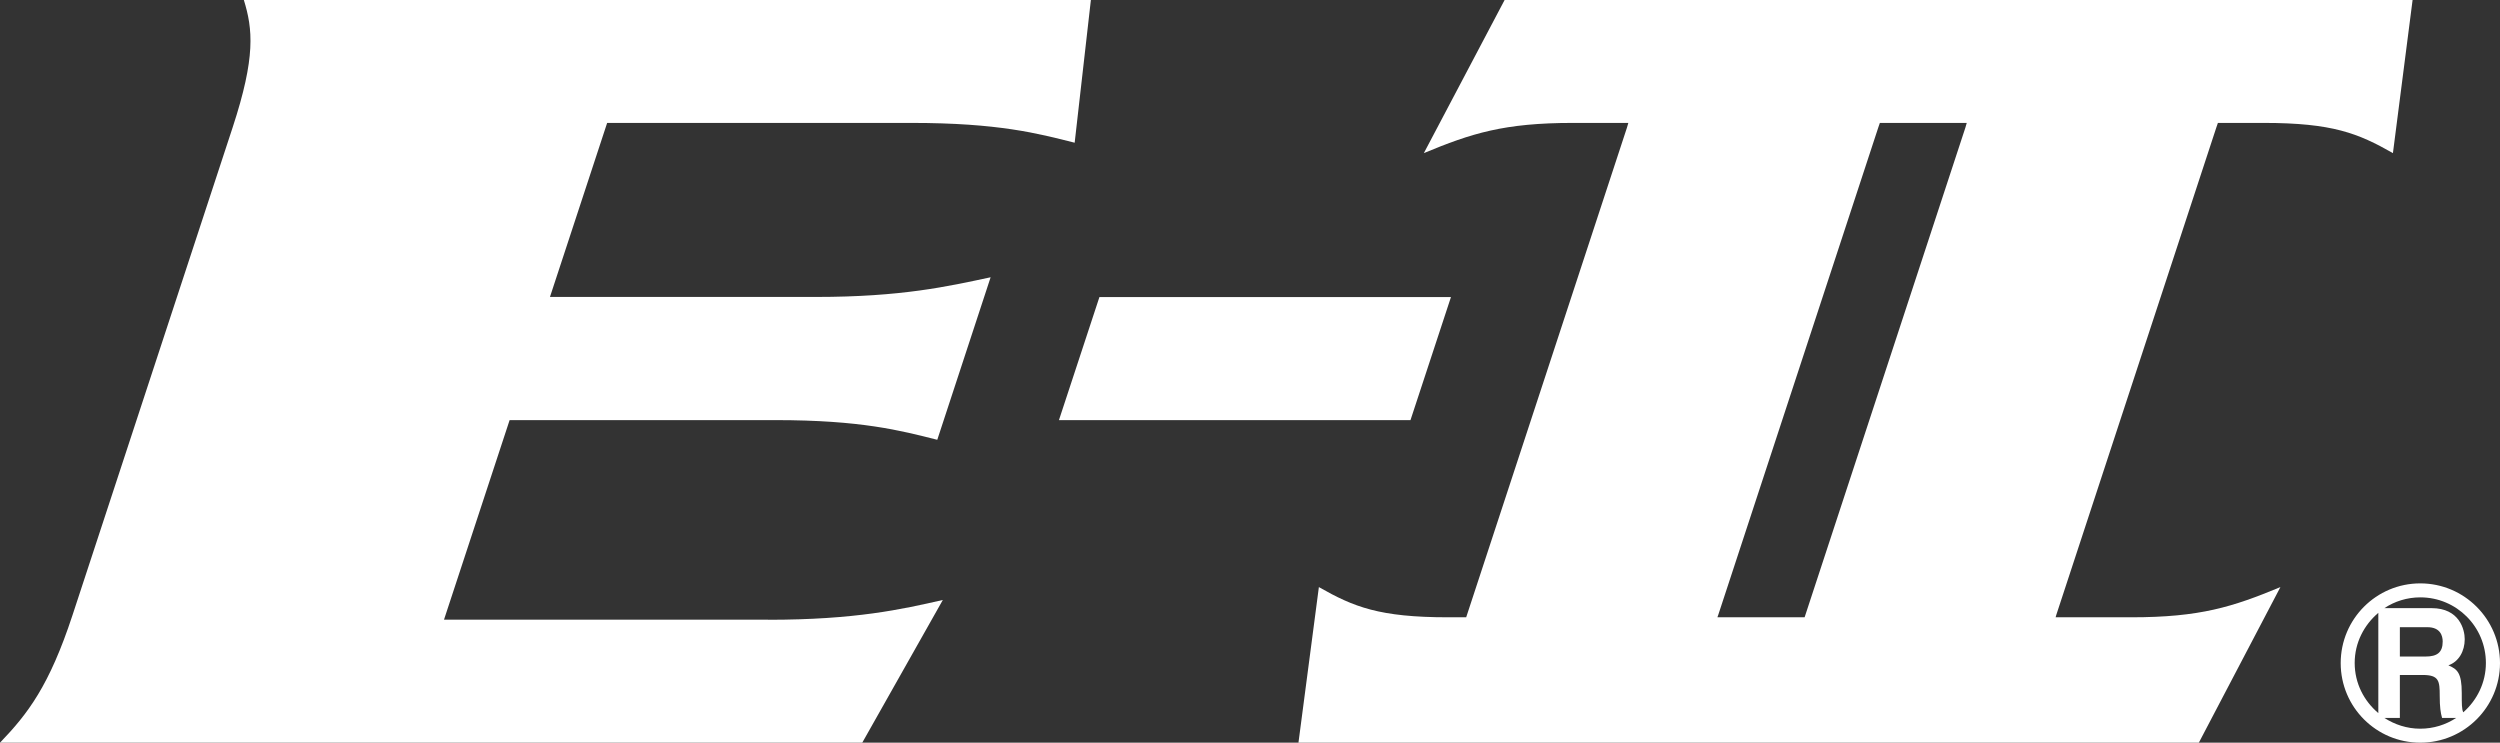
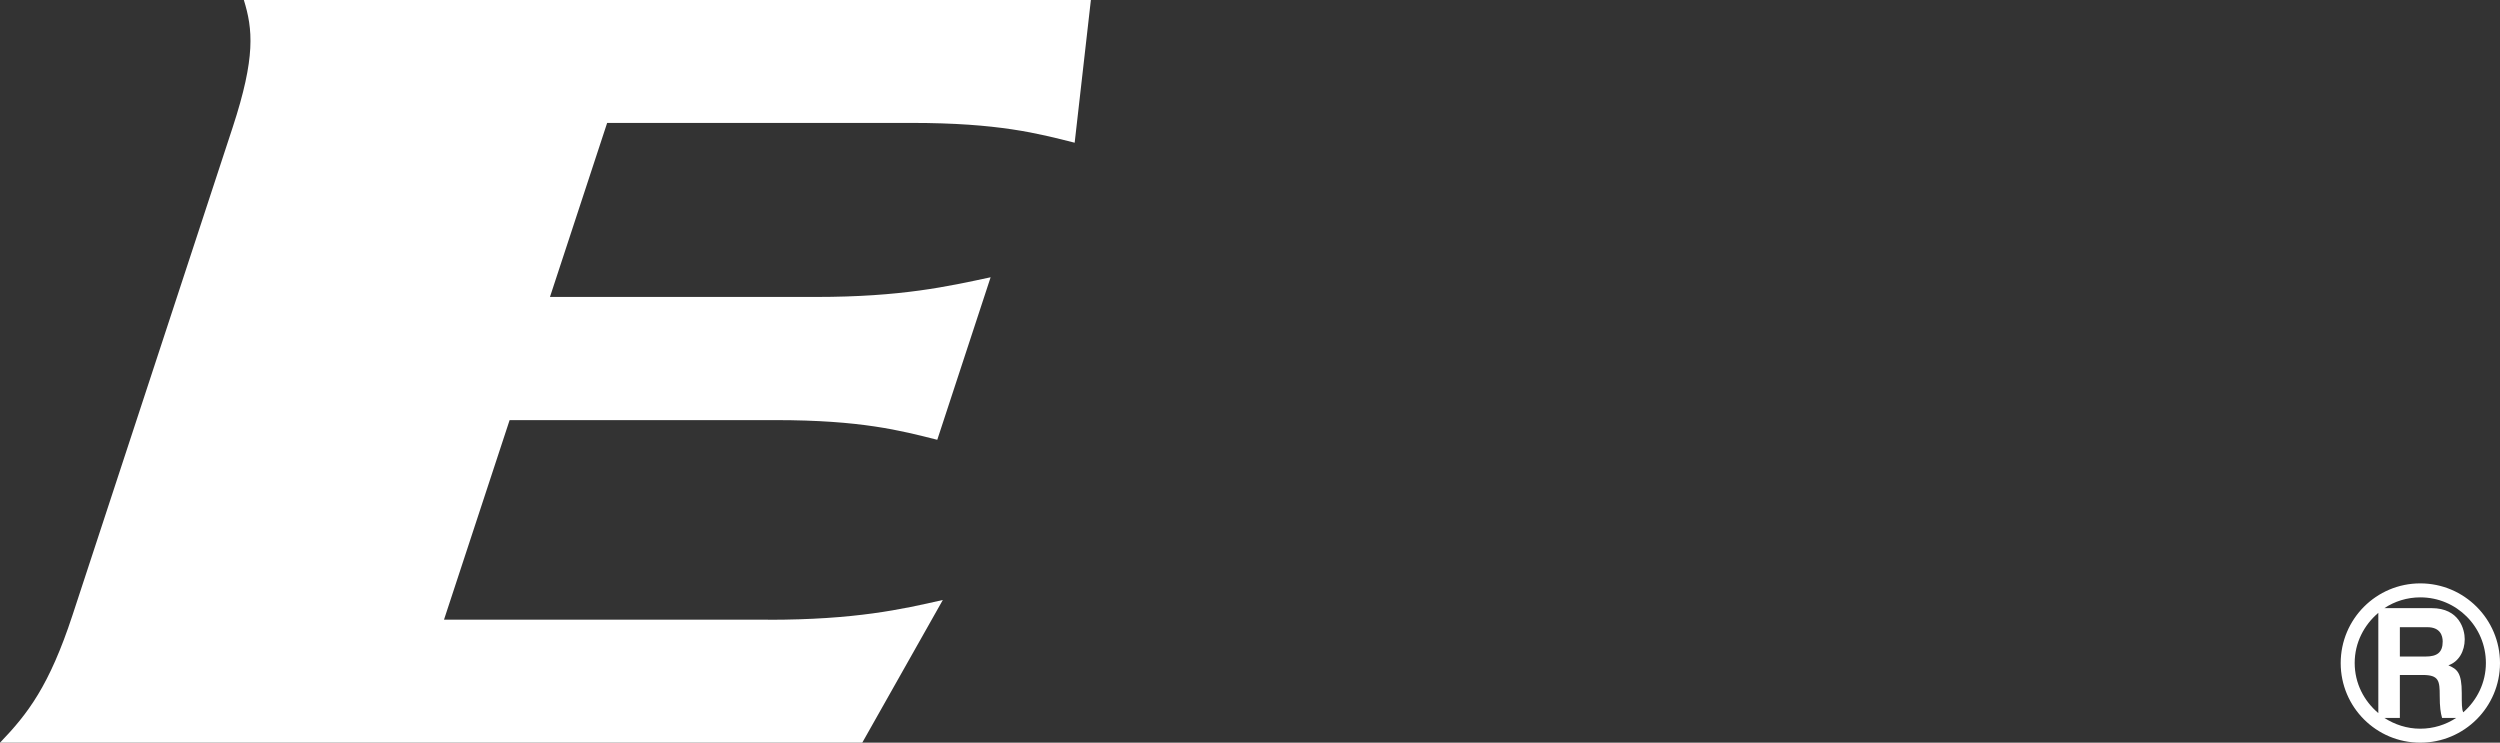
<svg xmlns="http://www.w3.org/2000/svg" id="_レイヤー_2" data-name="レイヤー_2" viewBox="0 0 201.97 60">
  <rect x="0" y="0" width="201.97" height="60" fill="#333333" stroke="none" />
  <defs>
    <style>
      .cls-1 {
        fill: #fff;
      }
    </style>
  </defs>
  <g id="_レイヤー_1-2" data-name="レイヤー_1">
    <g>
      <path class="cls-1" d="M195.53,47.13c-3.55,0-6.43,2.88-6.43,6.44s2.88,6.43,6.43,6.43,6.44-2.88,6.44-6.43-2.89-6.44-6.44-6.44ZM192.14,57.61c-1.16-.98-1.91-2.41-1.91-4.05s.76-3.07,1.91-4.05v8.09ZM195.53,58.87c-1.07,0-2.06-.33-2.9-.87h1.25v-3.47h1.84c1.32,0,1.38.47,1.38,1.68,0,.92.07,1.37.19,1.79h1.14c-.84.55-1.83.87-2.91.87ZM193.88,53.04v-2.37h2.22c1.05,0,1.24.69,1.24,1.16,0,.88-.45,1.21-1.38,1.21h-2.09ZM199,57.54c-.12-.24-.12-.66-.12-1.55,0-1.65-.37-1.93-1.08-2.24.84-.29,1.32-1.14,1.32-2.11,0-.77-.42-2.51-2.68-2.51h-3.81c.83-.55,1.83-.87,2.9-.87,2.93,0,5.3,2.37,5.3,5.3,0,1.59-.71,3-1.82,3.98Z" />
      <path class="cls-1" d="M62.06,50.07c7.04,0,10.78-.84,14.11-1.6l-6.51,11.53H0c2.25-2.34,3.98-4.59,5.86-10.31L18.79,10.31c1.88-5.72,1.63-7.97.91-10.31h68.43l-1.31,11.53c-2.97-.75-6.15-1.6-13.19-1.6h-24.58l-4.62,14.06h21.49c6.92,0,10.65-.85,14.11-1.59l-4.31,13.13c-2.97-.75-6.15-1.59-13.06-1.59h-21.49l-5.3,16.12h26.19Z" />
-       <path class="cls-1" d="M88.82,24h28.4l-3.27,9.94h-28.4l3.27-9.94Z" />
-       <path class="cls-1" d="M177.64,60l6.59-12.57c-3.86,1.6-6.48,2.44-12.04,2.44h-6.12c.02-.07.03-.12.05-.18l12.93-39.38c.04-.14.09-.24.13-.38h3.7c5.56,0,7.63.84,10.44,2.44l1.59-12.38h-73.35l-6.53,12.38c3.85-1.6,6.48-2.44,12.04-2.44h4.48c-.04.13-.07.24-.11.38l-12.93,39.38c-.02.07-.04.12-.06.18h-1.46c-5.56,0-7.63-.84-10.44-2.44l-1.65,12.57h72.74ZM138.75,49.87c.02-.07.03-.12.06-.18l12.93-39.38c.04-.14.09-.24.13-.38h7.02c-.04.13-.07.24-.11.38l-12.93,39.38c-.02.07-.04.12-.06.18h-7.03Z" />
    </g>
  </g>
</svg>